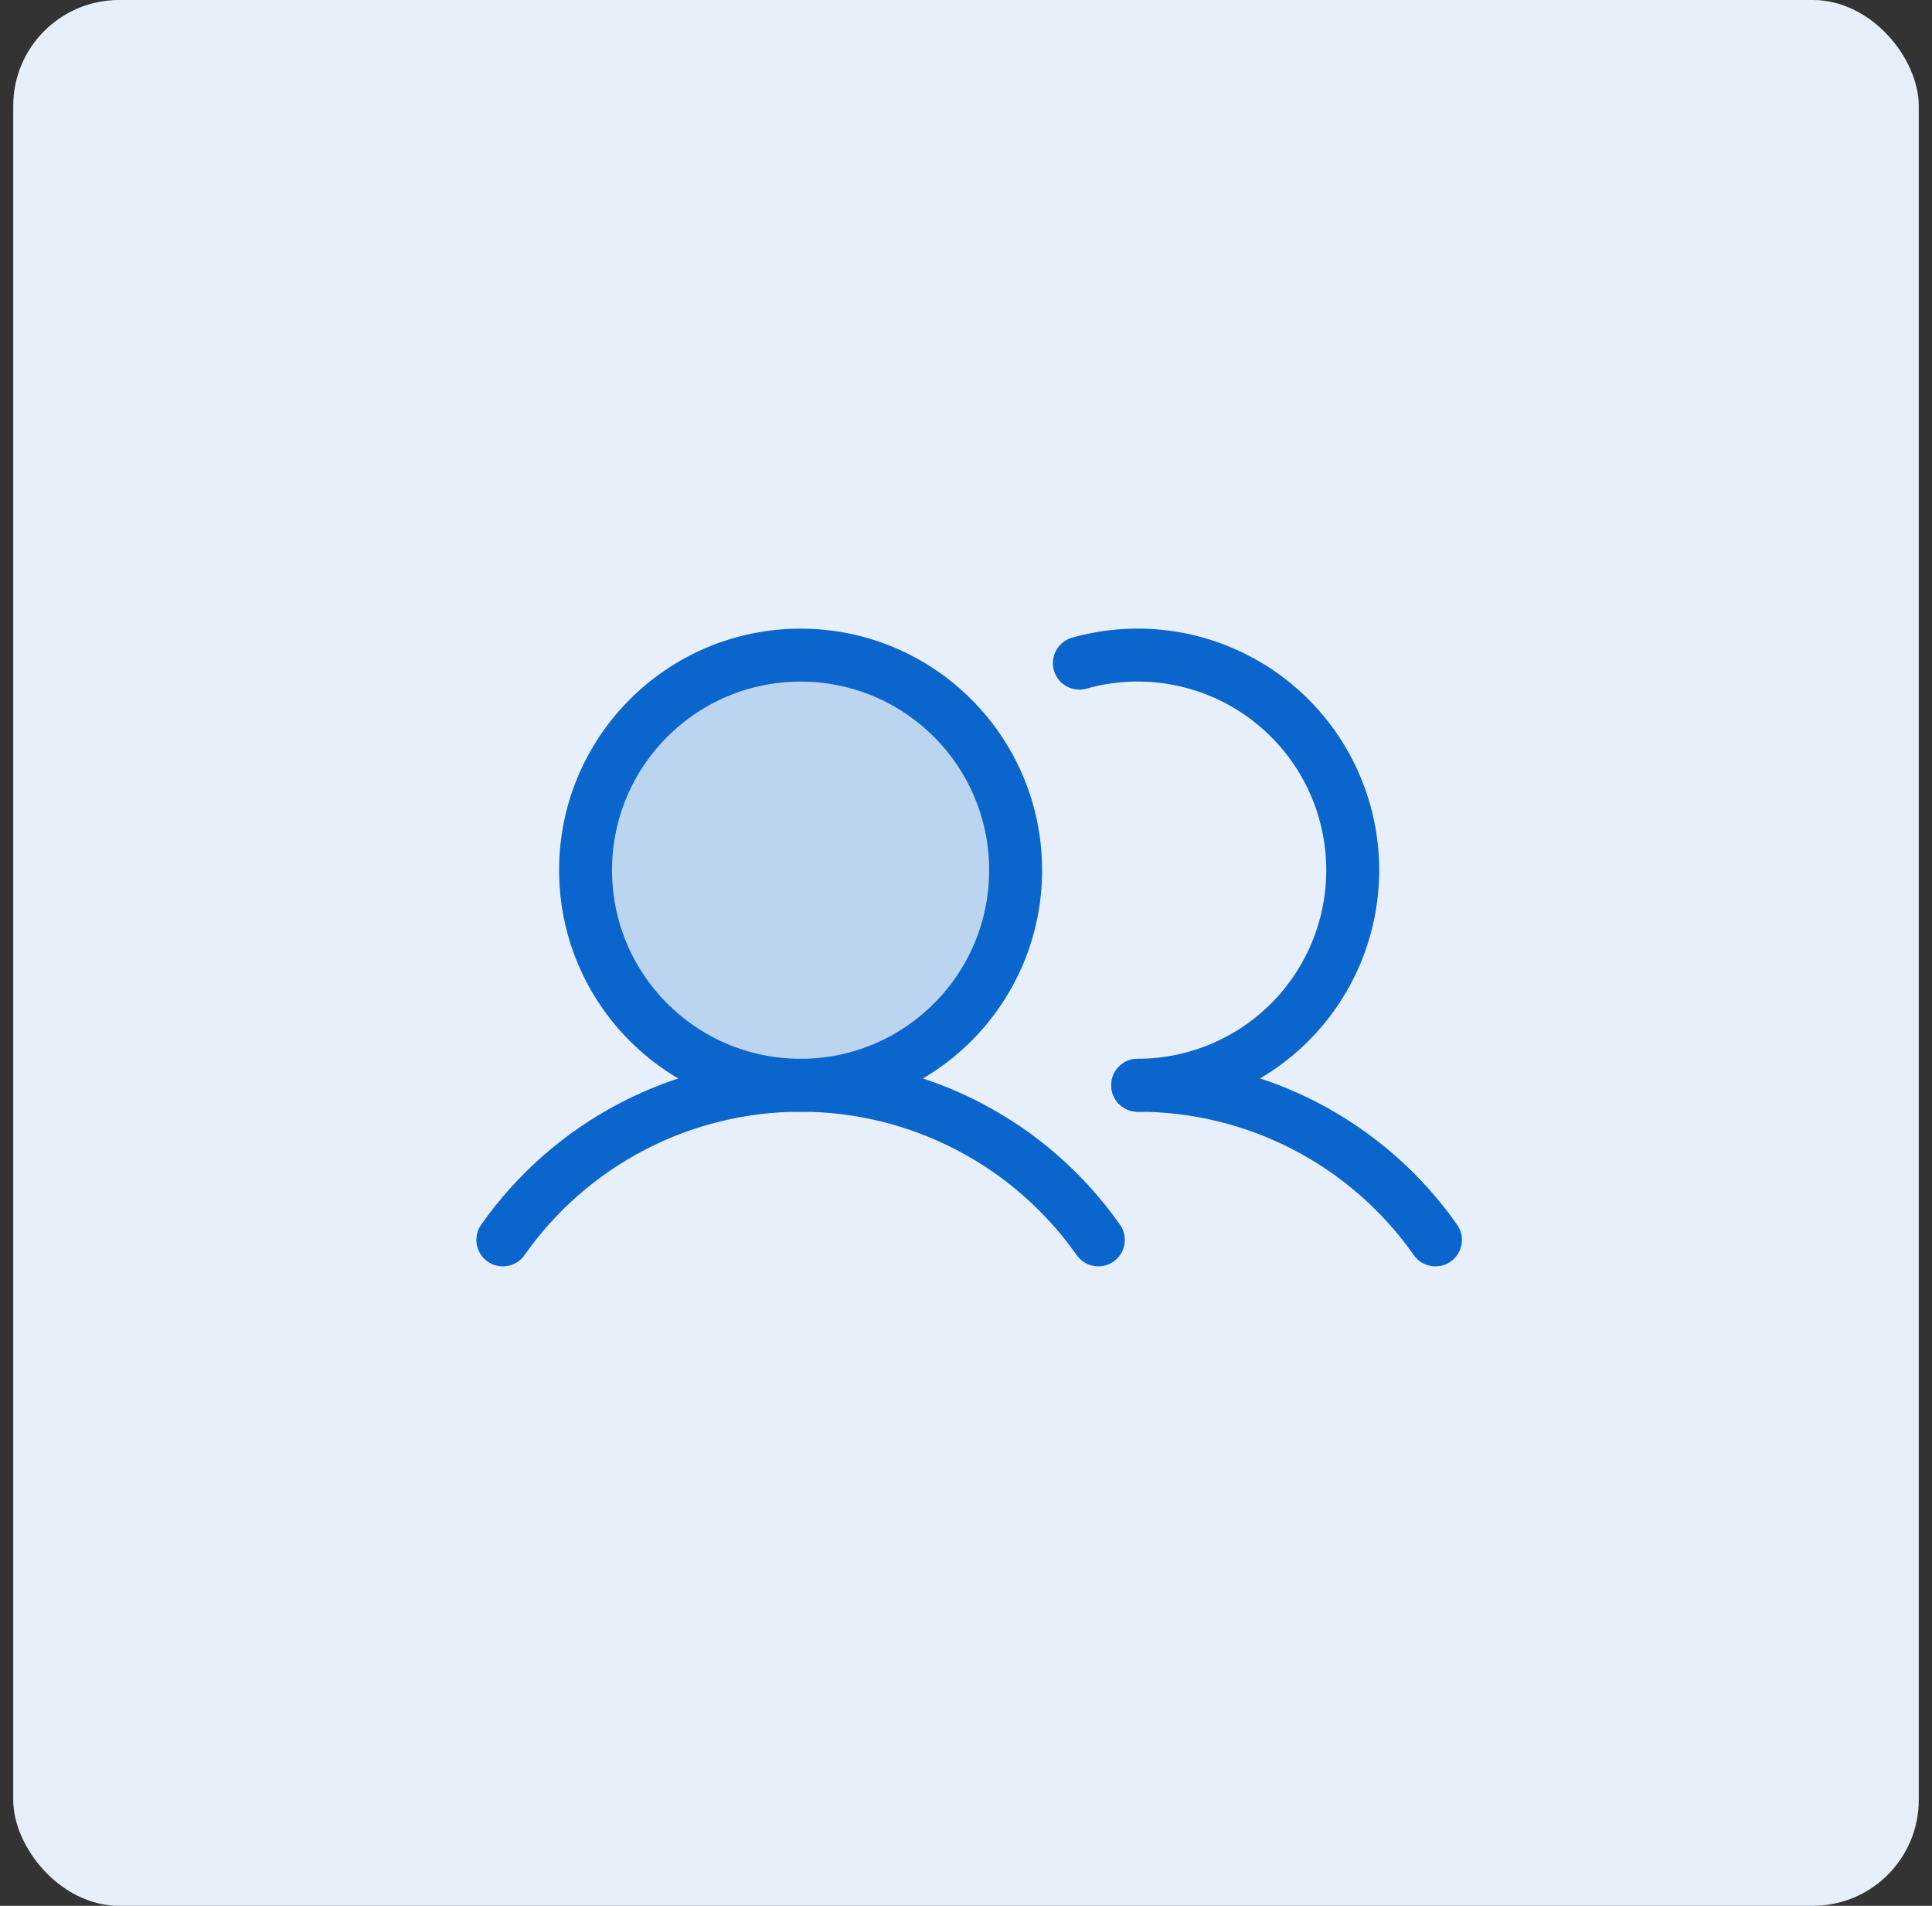
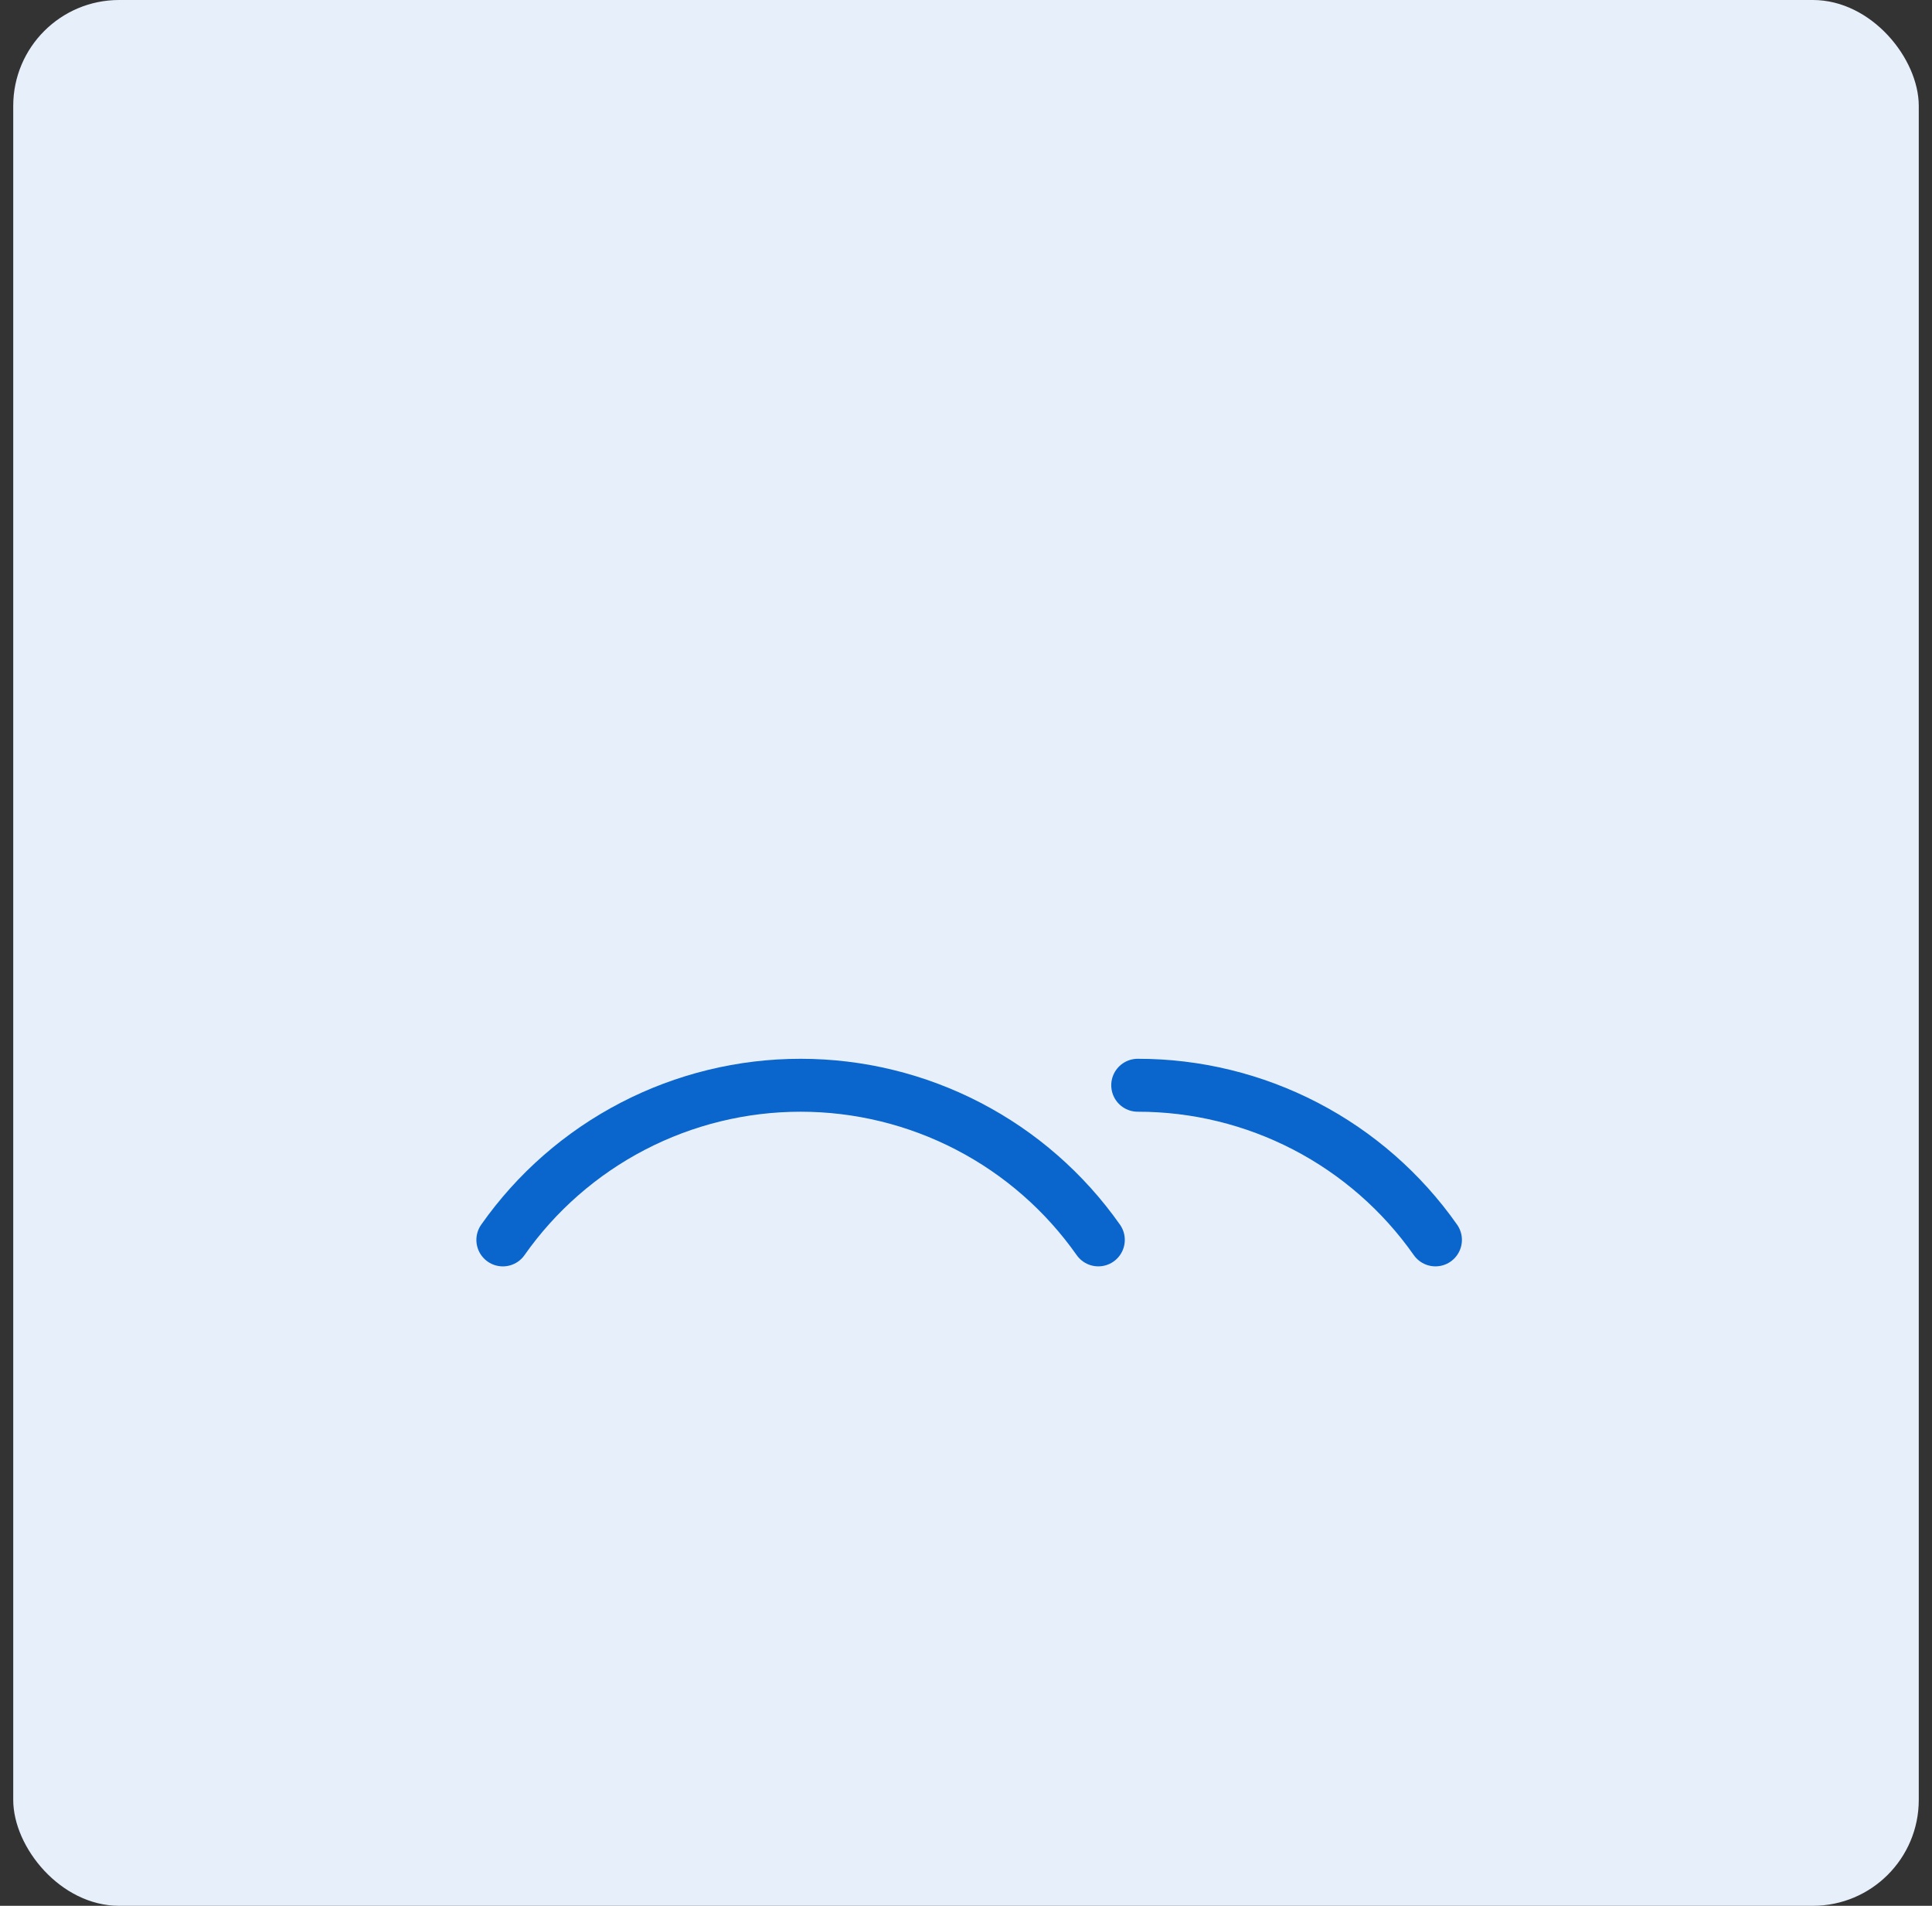
<svg xmlns="http://www.w3.org/2000/svg" width="73" height="72" viewBox="0 0 73 72" fill="none">
  <rect x="0" y="0" width="73" height="72" fill="#333333" stroke="none" />
  <rect x="0.5" width="72" height="72" rx="4" fill="#E7F0FA" />
  <g clip-path="url(#clip0_1170_2603)">
-     <path opacity="0.2" d="M30.25 41C34.737 41 38.375 37.362 38.375 32.875C38.375 28.388 34.737 24.75 30.25 24.75C25.763 24.75 22.125 28.388 22.125 32.875C22.125 37.362 25.763 41 30.25 41Z" fill="#0A65CC" />
-     <path d="M30.25 41C34.737 41 38.375 37.362 38.375 32.875C38.375 28.388 34.737 24.75 30.25 24.75C25.763 24.75 22.125 28.388 22.125 32.875C22.125 37.362 25.763 41 30.25 41Z" stroke="#0A65CC" stroke-width="2" stroke-miterlimit="10" />
-     <path d="M40.783 25.053C41.901 24.738 43.073 24.666 44.22 24.842C45.368 25.018 46.464 25.439 47.436 26.074C48.407 26.71 49.232 27.547 49.853 28.527C50.474 29.508 50.877 30.611 51.036 31.761C51.195 32.911 51.106 34.082 50.774 35.195C50.443 36.307 49.877 37.336 49.114 38.212C48.351 39.087 47.41 39.789 46.353 40.27C45.296 40.751 44.149 41 42.988 41" stroke="#0A65CC" stroke-width="2" stroke-linecap="round" stroke-linejoin="round" />
    <path d="M19 46.843C20.268 45.038 21.953 43.565 23.911 42.548C25.869 41.531 28.043 41 30.25 41C32.456 41 34.63 41.531 36.588 42.548C38.546 43.564 40.231 45.038 41.5 46.842" stroke="#0A65CC" stroke-width="2" stroke-linecap="round" stroke-linejoin="round" />
    <path d="M42.988 41C45.194 40.998 47.369 41.529 49.327 42.545C51.285 43.562 52.97 45.036 54.238 46.842" stroke="#0A65CC" stroke-width="2" stroke-linecap="round" stroke-linejoin="round" />
  </g>
  <defs>
    <clipPath id="clip0_1170_2603">
      <rect width="40" height="40" fill="white" transform="translate(16.5 16)" />
    </clipPath>
  </defs>
</svg>